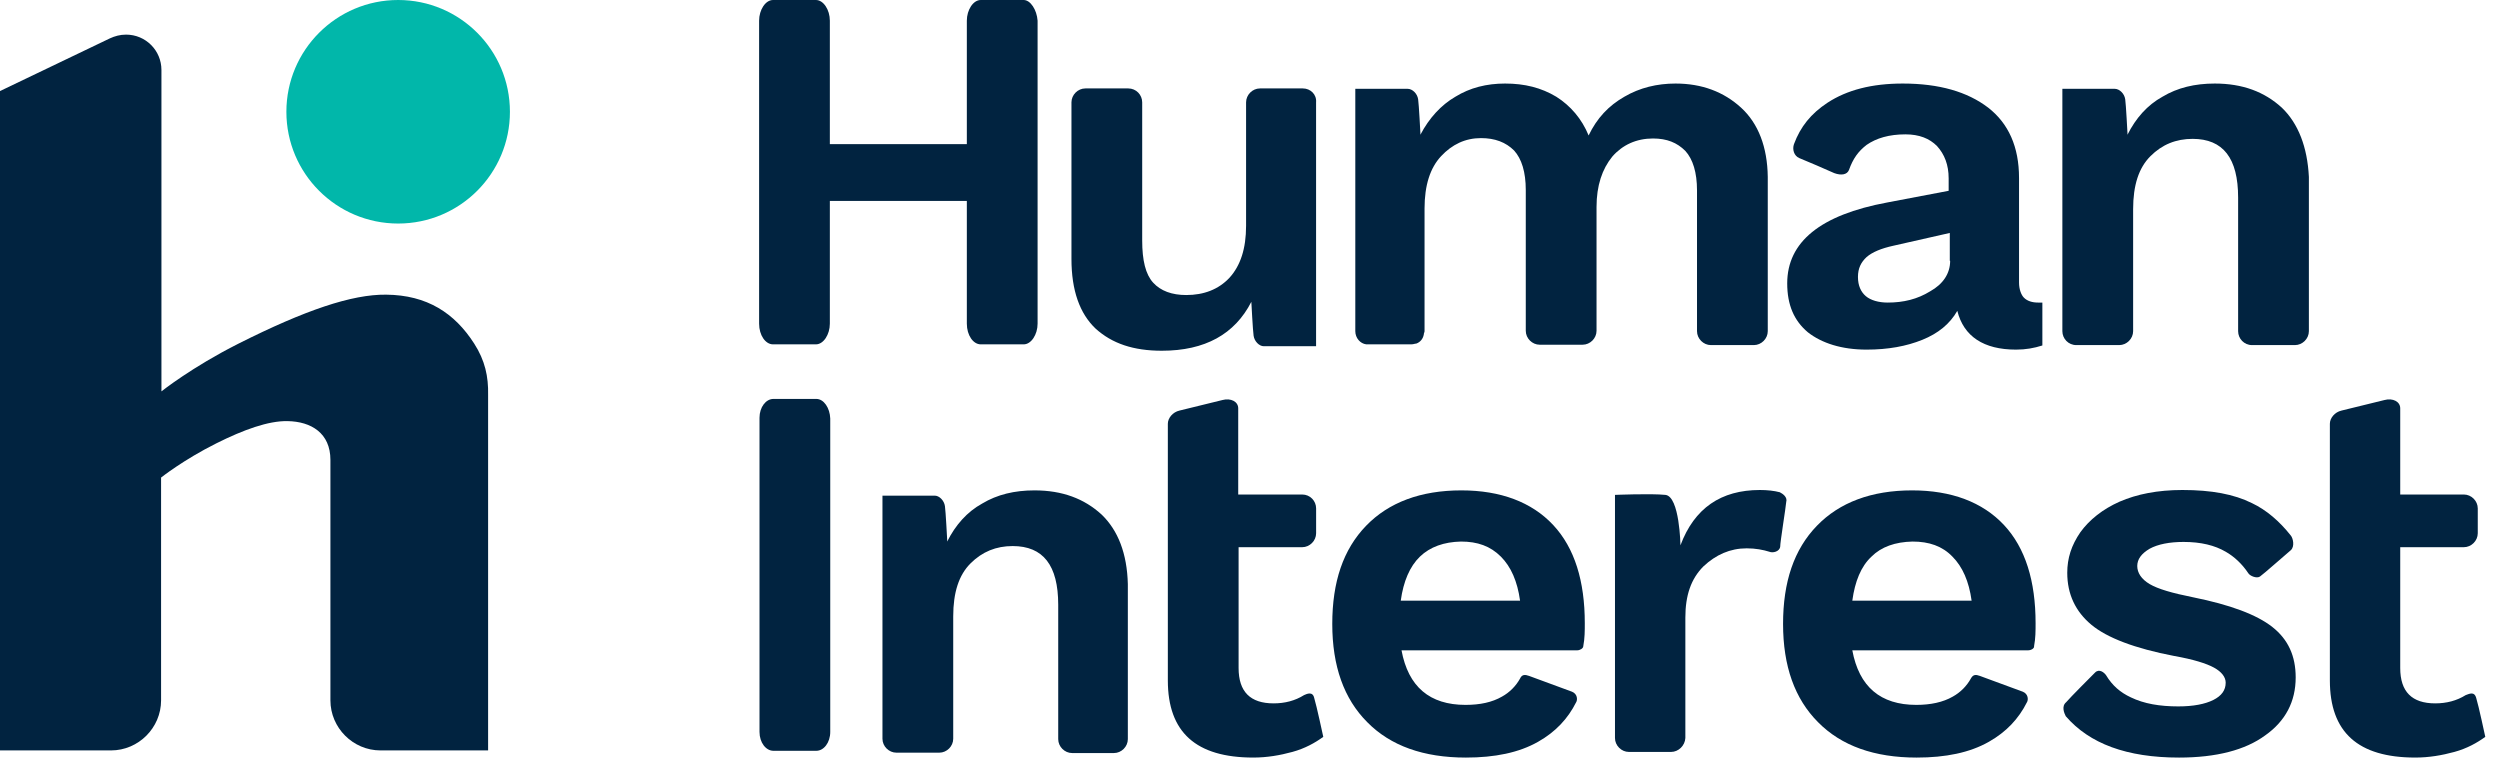
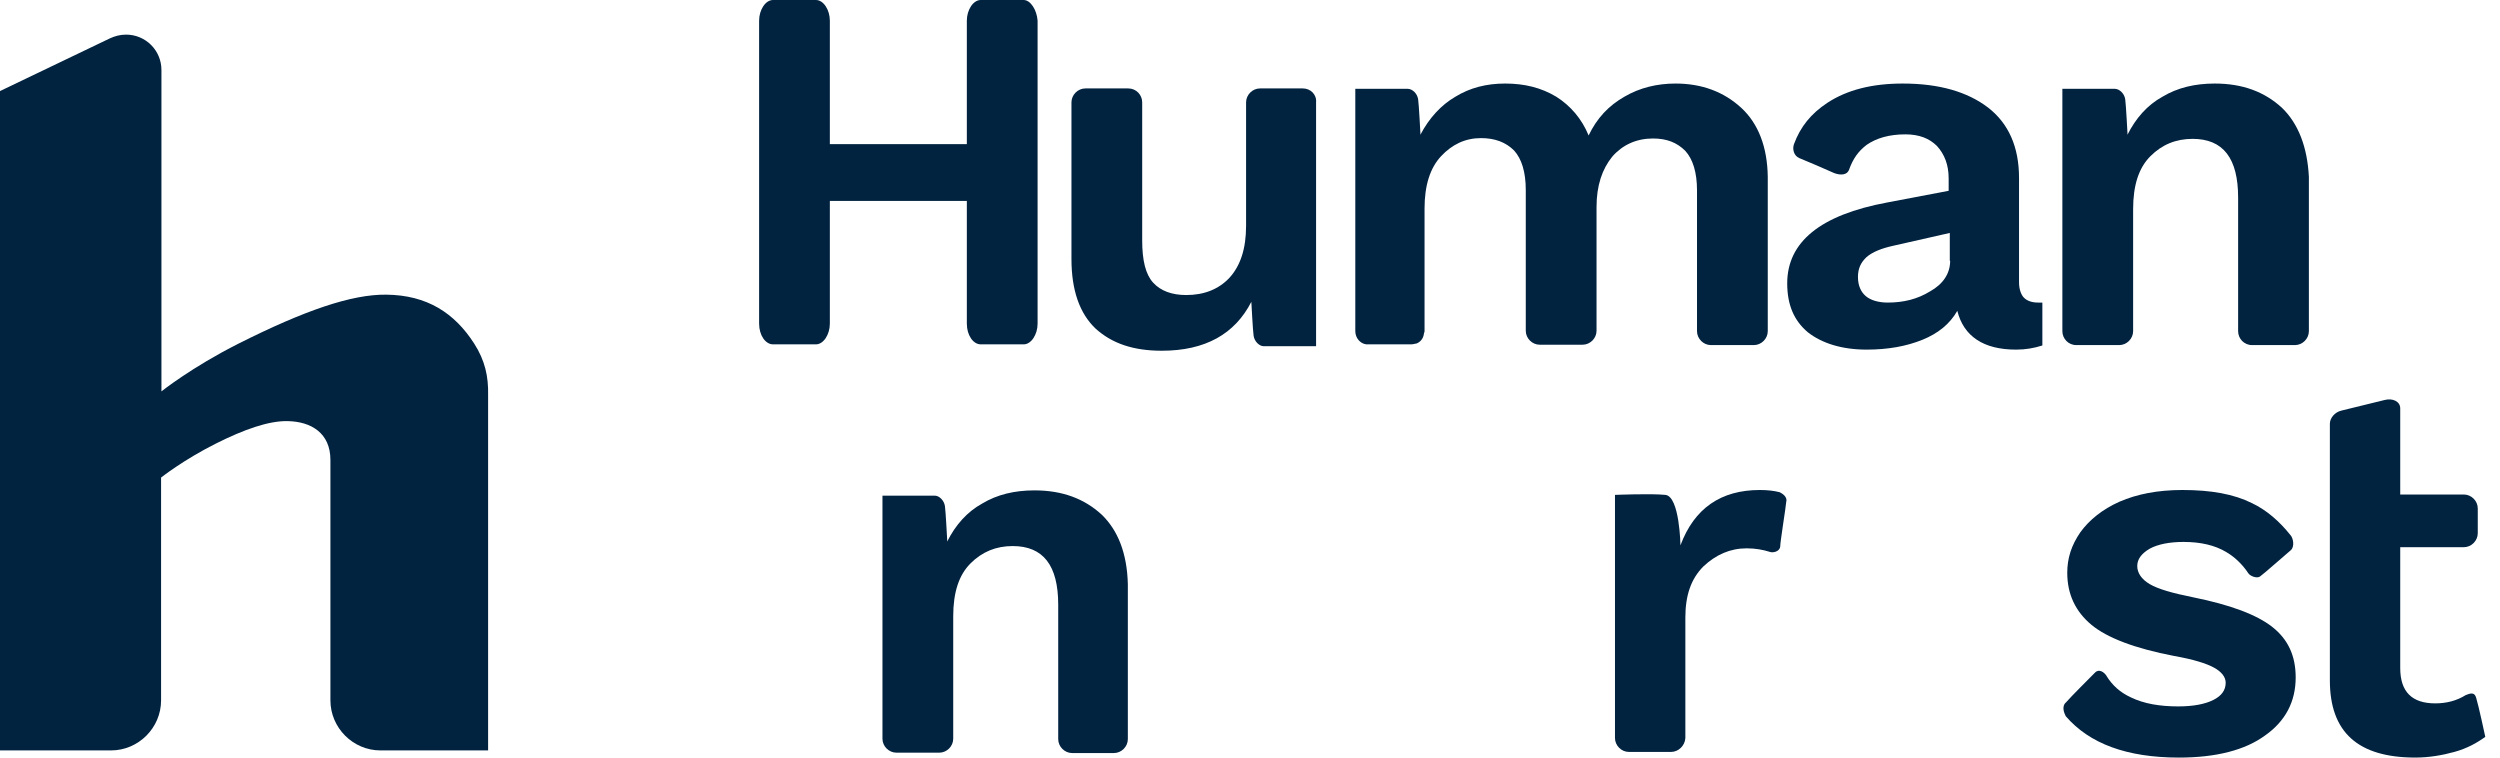
<svg xmlns="http://www.w3.org/2000/svg" width="132" height="40" viewBox="0 0 132 40" fill="none">
-   <path d="M83.279 34.337C83.14 34.337 74 34.337 74 34.337C74.357 36.264 75.49 37.218 77.378 37.218C78.153 37.218 78.788 37.079 79.305 36.781C79.703 36.562 80.04 36.224 80.259 35.827C80.358 35.608 80.517 35.608 80.736 35.688C80.855 35.728 82.743 36.423 83.001 36.522C83.299 36.642 83.299 36.959 83.22 37.079C82.782 37.953 82.127 38.648 81.213 39.165C80.199 39.741 78.928 40 77.398 40C75.172 40 73.424 39.384 72.192 38.132C70.96 36.9 70.344 35.171 70.344 32.946C70.344 30.72 70.92 29.011 72.132 27.759C73.324 26.527 75.013 25.892 77.159 25.892C79.226 25.892 80.875 26.508 82.008 27.72C83.14 28.932 83.677 30.68 83.677 32.906C83.677 33.303 83.677 33.701 83.597 34.118C83.597 34.237 83.418 34.337 83.279 34.337ZM74.973 29.389C74.437 29.905 74.099 30.7 73.96 31.714H80.259C80.12 30.7 79.782 29.925 79.246 29.389C78.689 28.832 78.014 28.594 77.139 28.594C76.245 28.614 75.51 28.872 74.973 29.389Z" fill="#012340" />
  <path d="M109.091 37.079C109.31 36.821 110.442 35.688 110.621 35.509C110.84 35.291 111.098 35.509 111.198 35.648C111.535 36.205 111.953 36.562 112.509 36.821C113.204 37.159 114.039 37.298 115.013 37.298C115.808 37.298 116.423 37.178 116.861 36.96C117.298 36.741 117.516 36.443 117.516 36.046C117.516 35.748 117.298 35.47 116.9 35.251C116.503 35.032 115.808 34.814 114.794 34.635C112.728 34.238 111.257 33.681 110.423 32.986C109.588 32.29 109.151 31.376 109.151 30.244C109.151 29.469 109.369 28.793 109.846 28.098C110.323 27.442 111.019 26.886 111.913 26.488C112.827 26.091 113.92 25.872 115.231 25.872C116.761 25.872 117.954 26.091 118.907 26.567C119.662 26.925 120.358 27.521 120.954 28.276C121.073 28.416 121.173 28.853 120.954 29.051C120.735 29.23 119.503 30.323 119.325 30.442C119.146 30.561 118.788 30.403 118.709 30.264C118.391 29.787 117.973 29.389 117.516 29.131C116.94 28.793 116.205 28.614 115.291 28.614C114.556 28.614 113.94 28.733 113.503 28.972C113.065 29.23 112.847 29.528 112.847 29.886C112.847 30.244 113.065 30.581 113.503 30.84C113.94 31.098 114.695 31.317 115.788 31.535C117.755 31.933 119.146 32.449 119.98 33.105C120.815 33.761 121.212 34.635 121.212 35.768C121.212 37.039 120.676 38.073 119.603 38.828C118.55 39.603 117.02 40 115.052 40C112.29 40 110.323 39.265 109.071 37.814C108.992 37.655 108.833 37.298 109.091 37.079Z" fill="#012340" />
  <path d="M107.837 15.976C107.837 15.976 107.698 15.976 107.618 15.976C107.3 15.976 107.042 15.896 106.863 15.717C106.724 15.578 106.605 15.28 106.605 14.923V9.399C106.605 7.749 106.048 6.517 104.975 5.683C103.883 4.848 102.392 4.411 100.465 4.411C98.835 4.411 97.524 4.749 96.491 5.425C95.616 6.001 95.06 6.696 94.722 7.61C94.623 7.888 94.722 8.226 95 8.346C95.259 8.445 96.59 9.021 96.848 9.14C97.226 9.279 97.524 9.22 97.623 8.981C97.842 8.365 98.12 7.988 98.557 7.65C99.074 7.292 99.749 7.094 100.604 7.094C101.339 7.094 101.876 7.312 102.273 7.71C102.67 8.147 102.889 8.703 102.889 9.419V10.074L99.65 10.69C96.113 11.346 94.365 12.777 94.365 14.962C94.365 16.095 94.722 16.93 95.457 17.546C96.193 18.122 97.246 18.46 98.557 18.46C99.69 18.46 100.663 18.281 101.498 17.943C102.333 17.605 102.949 17.108 103.346 16.413C103.684 17.764 104.737 18.46 106.446 18.46C106.962 18.46 107.4 18.38 107.837 18.241V15.976ZM102.968 13.77C102.968 14.446 102.591 15.002 101.915 15.38C101.24 15.797 100.505 15.976 99.67 15.976C99.193 15.976 98.776 15.857 98.517 15.638C98.259 15.419 98.1 15.082 98.1 14.625C98.1 14.168 98.259 13.85 98.557 13.572C98.855 13.313 99.332 13.114 99.968 12.975L102.949 12.3V13.77H102.968Z" fill="#012340" />
  <path d="M93.974 25.991C93.676 25.912 93.318 25.872 92.921 25.872C90.874 25.872 89.463 26.826 88.728 28.793C88.728 28.793 88.689 26.21 87.933 26.13C87.178 26.051 85.271 26.13 85.271 26.13V34.436V36.006V38.967C85.271 39.364 85.609 39.702 86.006 39.702H88.231C88.629 39.702 88.967 39.364 88.987 38.967V36.006V34.436V32.608C88.987 31.436 89.285 30.561 89.94 29.906C90.596 29.29 91.351 28.952 92.225 28.952C92.702 28.952 93.1 29.032 93.418 29.131C93.597 29.21 93.954 29.131 93.994 28.872C93.994 28.614 94.292 26.786 94.312 26.508C94.391 26.25 94.133 26.071 93.974 25.991Z" fill="#012340" />
  <path d="M68.793 4.669H66.528C66.13 4.669 65.793 5.007 65.793 5.405V11.922C65.793 13.134 65.495 14.028 64.918 14.664C64.342 15.28 63.567 15.578 62.633 15.578C61.878 15.578 61.282 15.36 60.885 14.923C60.487 14.486 60.308 13.75 60.308 12.697V8.326V5.405C60.308 5.007 59.99 4.669 59.573 4.669H57.308C56.911 4.669 56.573 5.007 56.573 5.405V8.326V12.717V13.671C56.573 15.34 57.01 16.552 57.844 17.347C58.719 18.142 59.851 18.519 61.342 18.519C63.627 18.519 65.197 17.645 66.071 15.936C66.071 15.936 66.15 17.466 66.19 17.724C66.23 18.023 66.488 18.281 66.727 18.281C66.945 18.281 69.489 18.281 69.489 18.281V12.717V8.306V5.405C69.528 4.987 69.191 4.669 68.793 4.669Z" fill="#012340" />
  <path d="M58.159 27.163C57.245 26.329 56.092 25.892 54.622 25.892C53.569 25.892 52.655 26.11 51.86 26.587C51.065 27.024 50.449 27.72 50.012 28.594V28.515C50.012 28.515 49.932 26.985 49.893 26.726C49.853 26.428 49.595 26.17 49.356 26.17C49.138 26.17 46.594 26.17 46.594 26.17V31.674V34.436V36.085V39.006C46.594 39.404 46.932 39.741 47.33 39.741H49.595C49.992 39.741 50.33 39.404 50.33 39.006V36.085V34.436V32.548C50.33 31.276 50.628 30.363 51.244 29.747C51.86 29.131 52.595 28.832 53.469 28.832C55.079 28.832 55.874 29.846 55.874 31.932V34.476V39.026C55.874 39.423 56.212 39.761 56.609 39.761H58.815C59.212 39.761 59.55 39.423 59.55 39.026V36.105V34.456V30.839C59.51 29.23 59.033 27.998 58.159 27.163Z" fill="#012340" />
  <path d="M120.478 5.683C119.564 4.848 118.411 4.411 116.941 4.411C115.888 4.411 114.974 4.63 114.179 5.107C113.384 5.544 112.768 6.239 112.331 7.114V7.034C112.331 7.034 112.251 5.504 112.212 5.246C112.172 4.948 111.914 4.689 111.655 4.689C111.437 4.689 108.893 4.689 108.893 4.689V10.194V12.956V14.565V17.486C108.893 17.883 109.211 18.221 109.629 18.221H111.894C112.291 18.221 112.629 17.883 112.629 17.486V14.585V12.936V11.048C112.629 9.776 112.927 8.862 113.543 8.246C114.159 7.63 114.894 7.332 115.769 7.332C117.378 7.332 118.173 8.346 118.173 10.432V12.975V17.486C118.173 17.883 118.491 18.221 118.908 18.221H121.173C121.571 18.221 121.909 17.883 121.909 17.486V14.585V12.936V9.339C121.829 7.769 121.352 6.517 120.478 5.683Z" fill="#012340" />
  <path d="M91.927 5.683C91.013 4.848 89.86 4.411 88.469 4.411C87.496 4.411 86.582 4.63 85.767 5.107C84.933 5.583 84.317 6.239 83.879 7.153C83.522 6.279 82.926 5.583 82.171 5.107C81.376 4.63 80.501 4.411 79.468 4.411C78.494 4.411 77.62 4.63 76.845 5.107C76.09 5.544 75.454 6.239 74.997 7.114V7.034C74.997 7.034 74.918 5.504 74.878 5.246C74.838 4.948 74.58 4.689 74.322 4.689C74.103 4.689 71.56 4.689 71.56 4.689V10.194V12.956V14.565V17.486C71.56 17.844 71.818 18.142 72.136 18.181C72.176 18.181 72.255 18.181 72.275 18.181H74.52C74.639 18.181 74.699 18.142 74.779 18.142C74.997 18.062 75.136 17.883 75.176 17.665C75.176 17.585 75.216 17.546 75.216 17.486V14.585V12.936V11.048V11.008C75.216 9.776 75.514 8.862 76.09 8.246C76.666 7.63 77.362 7.292 78.196 7.292C78.932 7.292 79.508 7.511 79.945 7.948C80.342 8.385 80.561 9.081 80.561 10.034C80.561 10.074 80.561 10.114 80.561 10.174V17.466C80.561 17.864 80.899 18.201 81.296 18.201H83.561C83.959 18.201 84.297 17.864 84.297 17.466V14.545V10.929C84.297 9.796 84.595 8.922 85.131 8.266C85.668 7.65 86.403 7.312 87.277 7.312C88.013 7.312 88.549 7.531 88.986 7.968C89.383 8.405 89.602 9.101 89.602 10.054V10.194V17.486C89.602 17.883 89.94 18.221 90.337 18.221H92.603C93 18.221 93.338 17.883 93.338 17.486V14.585V10.213V9.339C93.318 7.769 92.841 6.517 91.927 5.683Z" fill="#012340" />
  <path d="M130.19 36.701C129.713 36.999 129.176 37.138 128.58 37.138C127.348 37.138 126.732 36.522 126.732 35.27V28.892H130.091C130.488 28.892 130.826 28.554 130.826 28.156V26.845C130.826 26.447 130.488 26.11 130.091 26.11H126.732V25.633V21.559C126.732 21.201 126.335 21.003 125.898 21.122L123.633 21.678C123.275 21.758 123.017 22.076 123.017 22.374V26.706V27.322V35.926C123.017 38.668 124.507 39.999 127.527 39.999C128.262 39.999 128.938 39.88 129.594 39.701C130.25 39.522 130.786 39.224 131.223 38.906C131.223 38.906 130.866 37.237 130.746 36.86C130.647 36.482 130.369 36.641 130.19 36.701Z" fill="#012340" />
-   <path d="M107.082 34.337C106.942 34.337 97.802 34.337 97.802 34.337C98.16 36.264 99.292 37.218 101.18 37.218C101.935 37.218 102.591 37.079 103.107 36.781C103.505 36.562 103.843 36.224 104.061 35.827C104.18 35.608 104.32 35.608 104.538 35.688C104.657 35.728 106.545 36.423 106.803 36.522C107.101 36.642 107.101 36.959 107.022 37.079C106.585 37.953 105.929 38.648 105.015 39.165C104.002 39.741 102.73 40 101.2 40C98.974 40 97.226 39.384 95.994 38.132C94.762 36.9 94.146 35.171 94.146 32.946C94.146 30.72 94.722 29.011 95.934 27.759C97.126 26.527 98.815 25.892 100.961 25.892C103.028 25.892 104.677 26.508 105.81 27.72C106.942 28.932 107.479 30.68 107.479 32.906C107.479 33.303 107.479 33.701 107.399 34.118C107.419 34.237 107.241 34.337 107.082 34.337ZM98.815 29.389C98.259 29.905 97.941 30.7 97.802 31.714H104.101C103.962 30.7 103.624 29.925 103.088 29.389C102.551 28.832 101.856 28.594 100.981 28.594C100.067 28.614 99.332 28.872 98.815 29.389Z" fill="#012340" />
-   <path d="M68.855 36.701C68.378 36.999 67.842 37.138 67.246 37.138C66.014 37.138 65.398 36.522 65.398 35.27V28.892H68.756C69.153 28.892 69.491 28.554 69.491 28.156V26.845C69.491 26.447 69.173 26.11 68.756 26.11H65.378V25.633V21.559C65.378 21.201 64.981 21.003 64.543 21.122L62.278 21.678C61.92 21.758 61.662 22.076 61.662 22.374V26.706V27.322V35.926C61.662 38.668 63.152 39.999 66.173 39.999C66.908 39.999 67.584 39.88 68.239 39.701C68.895 39.522 69.431 39.224 69.869 38.906C69.869 38.906 69.511 37.237 69.392 36.86C69.312 36.482 68.994 36.641 68.855 36.701Z" fill="#012340" />
-   <path d="M43.102 21.063H40.837C40.439 21.063 40.102 21.5 40.102 22.056V26.03V34.674V38.648C40.102 39.205 40.439 39.642 40.837 39.642H43.102C43.499 39.642 43.837 39.205 43.837 38.648V34.714V26.07V22.096C43.817 21.54 43.499 21.063 43.102 21.063Z" fill="#012340" />
  <path d="M54.05 0H51.784C51.387 0 51.049 0.517 51.049 1.093V3.199V7.61H43.816V3.199V1.093C43.816 0.517 43.478 0 43.081 0H40.816C40.418 0 40.081 0.517 40.081 1.093V3.199V12.717V17.089C40.081 17.705 40.418 18.182 40.816 18.182H43.081C43.478 18.182 43.816 17.665 43.816 17.089V12.717V10.611H51.049V12.717V17.089C51.049 17.705 51.387 18.182 51.784 18.182H54.05C54.447 18.182 54.785 17.665 54.785 17.089V12.717V3.199V1.093C54.745 0.517 54.407 0 54.05 0Z" fill="#012340" />
-   <path d="M21.023 11.803C24.282 11.803 26.924 9.16 26.924 5.902C26.924 2.643 24.282 0 21.023 0C17.764 0 15.121 2.643 15.121 5.902C15.121 9.16 17.764 11.803 21.023 11.803Z" fill="#01B7AA" />
  <path d="M25.037 18.141C24.004 16.532 22.553 15.578 20.387 15.558C18.579 15.538 16.115 16.373 12.598 18.141C10.114 19.393 8.524 20.665 8.524 20.665V3.695C8.524 2.662 7.69 1.828 6.657 1.828C6.339 1.828 6.061 1.907 5.802 2.026L0 4.808V39.622H5.862C7.312 39.622 8.505 38.429 8.505 36.979V25.215C8.505 25.215 9.677 24.282 11.426 23.407C12.856 22.692 14.168 22.215 15.181 22.235C16.433 22.255 17.446 22.871 17.446 24.282V36.979C17.446 38.429 18.639 39.622 20.089 39.622H25.772V20.844C25.792 19.89 25.613 19.036 25.037 18.141Z" fill="#012340" />
</svg>